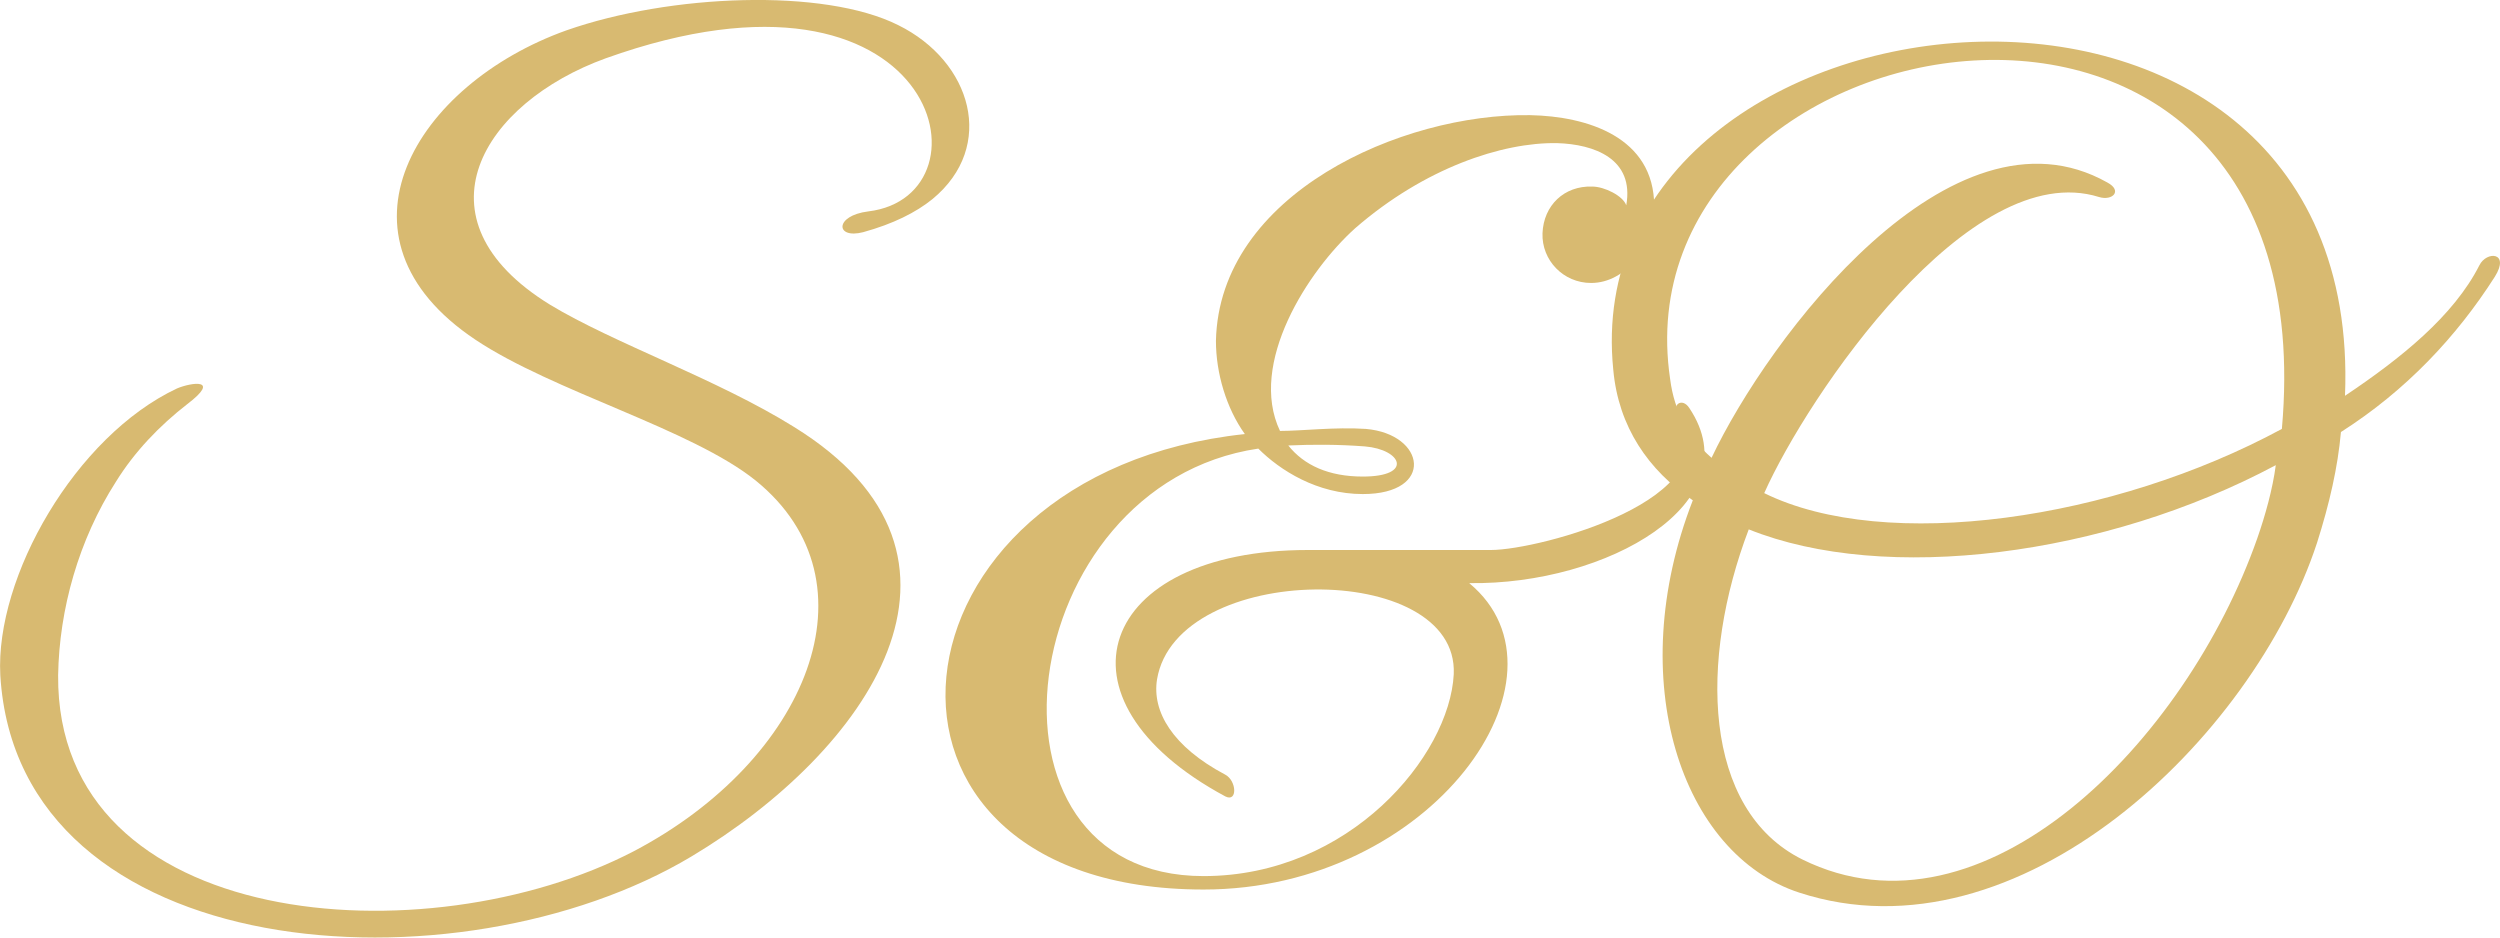
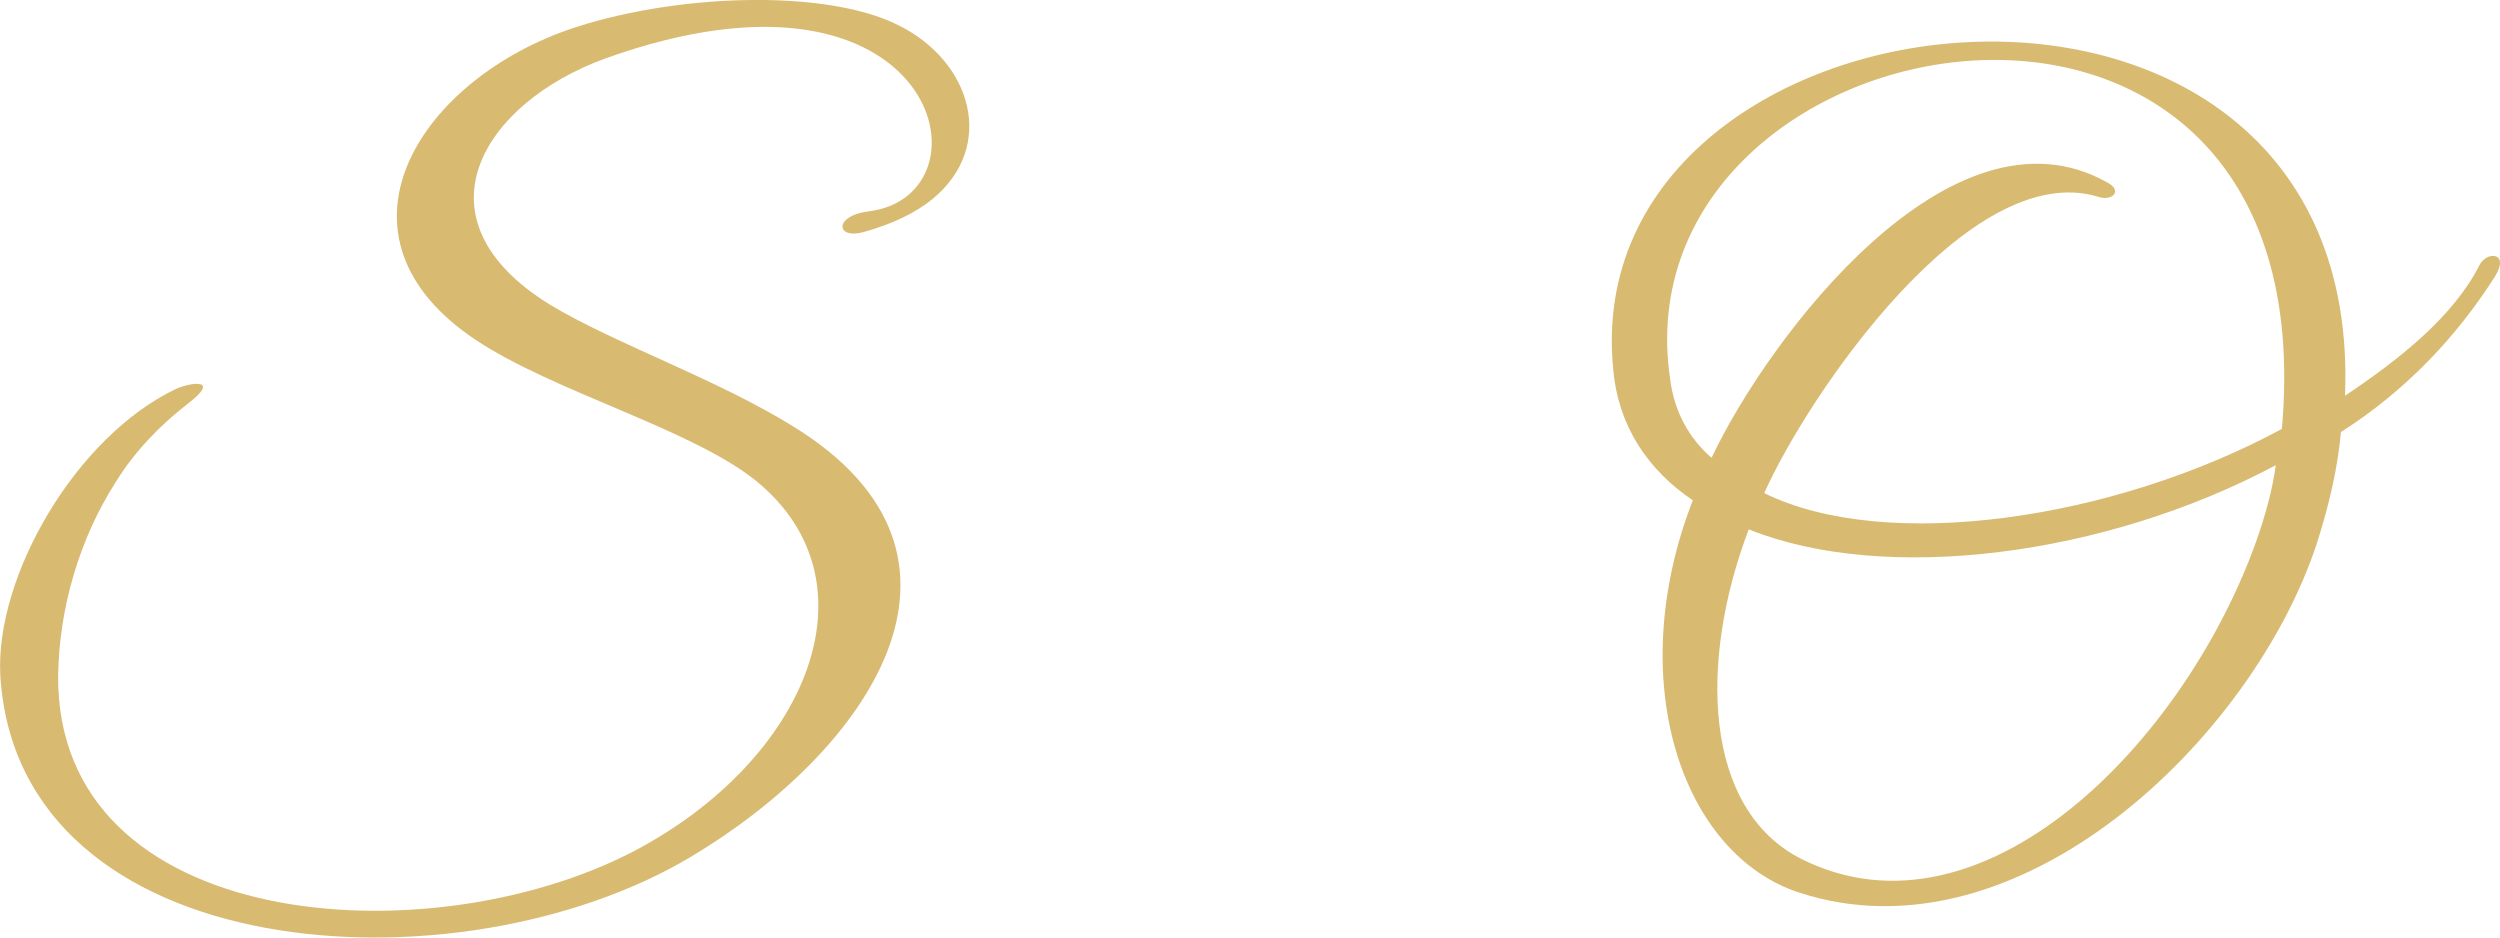
<svg xmlns="http://www.w3.org/2000/svg" width="16" height="6" viewBox="0 0 16 6" fill="none">
  <path d="M5.968 1.274C6.378 0.936 6.219 0.393 5.749 0.161C5.273 -0.078 4.288 -0.038 3.626 0.194C2.66 0.539 2.059 1.519 3.044 2.175C3.54 2.506 4.426 2.745 4.837 3.076C5.637 3.725 5.167 4.865 4.056 5.448C2.733 6.137 0.359 5.965 0.372 4.322C0.379 3.898 0.504 3.454 0.742 3.083C0.861 2.891 1.02 2.725 1.199 2.586C1.417 2.42 1.225 2.447 1.133 2.486C0.484 2.791 -0.032 3.692 0.002 4.322C0.114 6.19 2.932 6.376 4.426 5.481C5.544 4.812 6.431 3.566 5.081 2.732C4.592 2.427 3.924 2.195 3.52 1.95C2.627 1.4 3.09 0.658 3.877 0.373C6.007 -0.389 6.384 1.254 5.557 1.353C5.339 1.38 5.346 1.532 5.524 1.486C5.716 1.433 5.862 1.36 5.968 1.274Z" fill="#D8BA71" />
-   <path d="M10.812 2.612C10.765 2.539 10.693 2.592 10.739 2.665C11.089 3.189 9.853 3.52 9.542 3.52H8.371C7.028 3.52 6.684 4.474 7.842 5.097C7.921 5.137 7.915 4.997 7.842 4.958C7.504 4.779 7.372 4.554 7.405 4.348C7.531 3.593 9.337 3.58 9.304 4.315C9.277 4.838 8.636 5.607 7.703 5.607C6.162 5.607 6.486 3.103 8.053 2.871C8.192 3.01 8.43 3.162 8.722 3.162C9.185 3.162 9.125 2.778 8.741 2.745C8.543 2.732 8.331 2.758 8.192 2.758C7.987 2.327 8.371 1.731 8.675 1.459C9.118 1.075 9.614 0.91 9.965 0.916C10.203 0.923 10.461 1.016 10.408 1.314C10.388 1.254 10.269 1.194 10.19 1.194C10.011 1.188 9.879 1.314 9.872 1.493C9.866 1.665 10.005 1.811 10.183 1.811C10.408 1.811 10.587 1.572 10.587 1.32C10.587 0.876 10.157 0.744 9.793 0.737C8.973 0.724 7.802 1.241 7.782 2.182C7.782 2.387 7.848 2.612 7.967 2.778C5.6 3.03 5.328 5.693 7.703 5.693C9.165 5.693 10.124 4.328 9.403 3.732C10.283 3.745 11.215 3.215 10.812 2.612ZM8.735 2.857C8.973 2.877 9.046 3.05 8.722 3.05C8.503 3.05 8.345 2.977 8.245 2.851C8.404 2.844 8.563 2.844 8.735 2.857Z" fill="#D8BA71" />
  <path d="M15.967 1.771C16.066 1.612 15.914 1.605 15.868 1.698C15.703 2.023 15.365 2.294 15.008 2.533C15.14 -0.74 10.067 -0.177 10.325 2.367C10.358 2.732 10.55 3.01 10.834 3.202C10.385 4.355 10.762 5.468 11.516 5.713C12.918 6.17 14.419 4.726 14.829 3.474C14.909 3.222 14.962 2.99 14.982 2.765C15.398 2.5 15.722 2.155 15.967 1.771ZM14.604 2.745C13.526 3.328 12.071 3.54 11.291 3.156C11.569 2.533 12.607 1.002 13.434 1.261C13.52 1.287 13.586 1.221 13.487 1.168C12.488 0.605 11.317 2.162 10.954 2.93C10.808 2.804 10.715 2.632 10.689 2.427C10.338 0.062 14.915 -0.753 14.604 2.745ZM14.565 2.977C14.545 3.129 14.499 3.295 14.446 3.447C13.989 4.746 12.693 6.071 11.536 5.501C10.894 5.183 10.874 4.222 11.192 3.388C12.065 3.739 13.473 3.56 14.565 2.977Z" fill="#D8BA71" />
</svg>